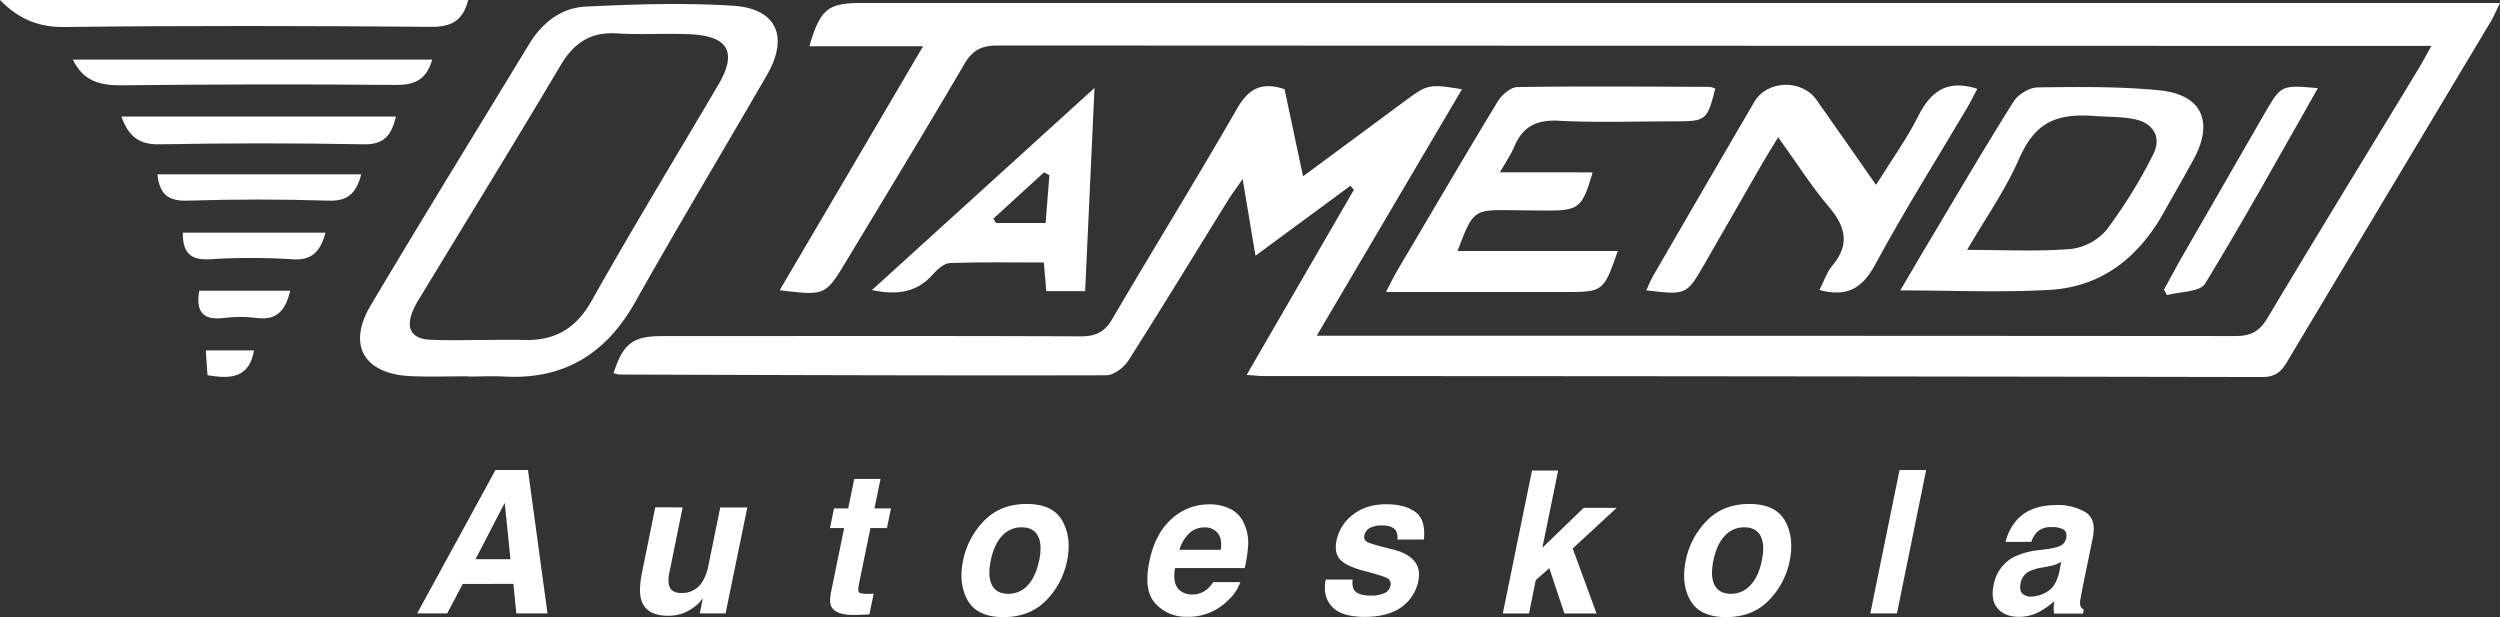
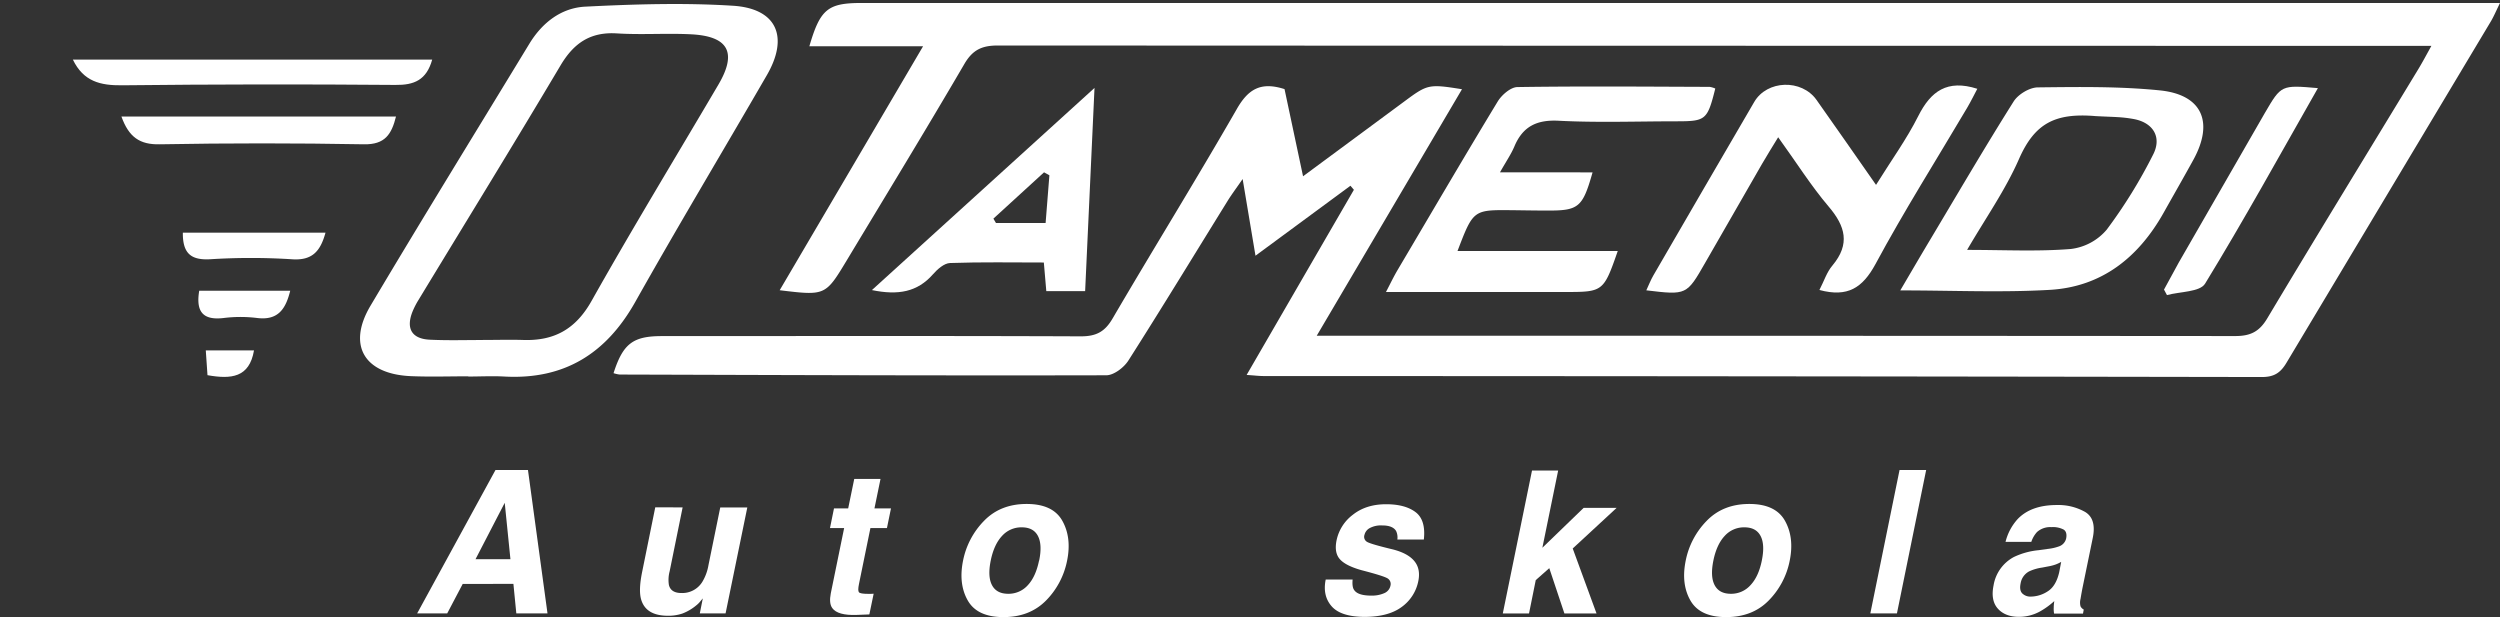
<svg xmlns="http://www.w3.org/2000/svg" viewBox="0 0 1016.44 250.9">
  <rect x="0" y="0" width="1016.44" height="250.9" fill="#333333" stroke="none" />
  <defs>
    <style>.cls-1{fill:#fff;}</style>
  </defs>
  <g id="Capa_2" data-name="Capa 2">
    <g id="Capa_1-2" data-name="Capa 1">
      <path class="cls-1" d="M522.26,36.23c2.42,11.38,4.84,22.79,7.53,35.44l41.62-30.75c9-6.65,9.64-6.78,23-4.64L535.35,136.5h10.44q181.5,0,363,.13c6.16,0,9.77-1.75,13-7.15,20.28-33.94,41-67.65,61.48-101.44,1.56-2.58,3-5.26,5.28-9.4H977.7q-286,0-572-.14c-6.5,0-10.27,1.77-13.64,7.56-15.6,26.71-31.73,53.12-47.69,79.63C335.6,120.26,335.59,120.25,317,118c19.28-32.79,38.33-65.21,58.3-99.19H329.07c4.4-15.13,7.52-17.6,21.28-17.6h666.09c-1.63,3.31-2.54,5.53-3.76,7.56l-83,138.64c-2.44,4.11-5,5.89-10.06,5.88q-203-.36-406-.4c-1.68,0-3.36-.22-6.77-.45,14.88-25.68,29.24-50.48,43.61-75.27l-1.4-1.65-38.61,28.45c-1.77-10.59-3.32-19.82-5.22-31.18-2.72,3.93-4.5,6.29-6.05,8.79-13.44,21.68-26.69,43.47-40.4,65-1.81,2.84-5.92,6-9,6-65.95.16-131.9-.1-197.84-.3a12.47,12.47,0,0,1-2.49-.56c3.85-12,7.88-15.07,19.66-15.07,56.77,0,113.54-.13,170.32.1,6.22,0,9.75-1.82,12.91-7.24,16.64-28.44,34-56.44,50.41-85C507.39,36.31,512.5,33.09,522.26,36.23Z" />
      <path class="cls-1" d="M190.4,153c-7.74,0-15.48.26-23.21-.06-19.07-.77-26.14-12.5-16.54-28.66,21.21-35.68,43-71,64.58-106.5,5.23-8.59,13-14.61,22.81-15.08,20-1,40.09-1.62,60-.36C315.88,3.49,320.81,15,311.77,30.59,294,61.31,275.71,91.77,258.31,122.71c-11.87,21.11-28.95,31.73-53.3,30.38-4.85-.27-9.74,0-14.61,0Zm5.93-14.78h0c5.44,0,10.88-.16,16.31,0,12.6.45,21.38-4.33,27.86-15.85,16.68-29.65,34.39-58.73,51.64-88.06,7.62-13,4-19.63-11.31-20.37-10-.49-20.05.27-30-.36-10.79-.68-17.51,3.91-22.92,13-19,32-38.49,63.62-57.78,95.41a32.74,32.74,0,0,0-2.35,4.56c-2.86,7-.38,11.28,7.13,11.57,7.1.34,14.26.12,21.42.12Z" />
      <path class="cls-1" d="M697.39,36c-3.2,12.76-3.85,13.31-15.62,13.32-16,0-32.1.6-48.09-.23-9-.46-14.61,2.41-18,10.53-1.32,3.11-3.29,5.95-5.83,10.46H647.5c-4.09,14.43-5.67,15.63-19,15.52-4.59,0-9.17-.09-13.75-.14C599,85.3,599,85.3,592.59,102.05h65.15c-5.71,16.45-6,16.66-21,16.67H563.5c1.83-3.49,3.13-6.23,4.66-8.83C581.71,87,595.14,64,608.93,41.27c1.63-2.68,5.27-5.83,8-5.87,26-.4,52.11-.17,78.17-.08A8.75,8.75,0,0,1,697.39,36Z" />
      <path class="cls-1" d="M772.61,118.07c4.36-7.41,8.34-14.25,12.39-21,11.14-18.66,22.11-37.42,33.69-55.8,1.83-2.91,6.45-5.7,9.81-5.74,16.56-.2,33.23-.44,49.67,1.22,17.14,1.74,22,12.86,13.64,28.15-4,7.28-8.12,14.45-12.18,21.68-10.21,18.14-25.17,30.06-46.24,31.27C813.56,119,793.62,118.07,772.61,118.07Zm27.17-16.47c15,0,28.68.72,42.18-.37a22.64,22.64,0,0,0,14.59-7.87A204.58,204.58,0,0,0,875.4,62.87c3.67-7.12,0-13.07-8-14.49-5-.9-8-.78-15.35-1.17-16.6-1.4-24.82,3-31.18,17.45-5.53,12.62-13.63,24.12-21.09,36.94Z" />
      <path class="cls-1" d="M739.73,117.9c1.88-3.63,3-7.29,5.33-10,7.23-8.68,5.25-15.9-1.56-23.9-7.19-8.45-13.16-18-20.54-28.2-2.54,4.19-4.59,7.43-6.5,10.74q-11.6,20.07-23.11,40.19c-7.6,13.28-7.59,13.28-24,11.31,1-2.15,1.79-4.2,2.88-6.08q20.44-35.28,41-70.51c5.21-8.93,19.26-9.39,25.33-.82,7.92,11.17,15.71,22.42,24.19,34.54,6.21-10,12.46-18.6,17.18-28,5.07-10.06,11.73-15,24-11.07-1.31,2.45-2.59,5.1-4.08,7.63-12.52,21.19-25.67,42-37.35,63.69C757.28,117,751.27,121,739.73,117.9Z" />
      <path class="cls-1" d="M354.5,117.94,445,35.75c-1.33,28.92-2.56,55.55-3.81,82.61H425.4c-.28-3.36-.58-6.92-1-11.63-12.63,0-25.4-.24-38.14.21-2.38.08-5.12,2.51-6.91,4.55C373,118.74,365.17,120.14,354.5,117.94Zm72.12-46.69c-.71-.4-1.42-.8-2.14-1.19L403.89,88.89l1.05,1.78h20.18c.52-6.58,1-13,1.54-19.42Z" />
-       <path class="cls-1" d="M190.38,0c-2.28,8.73-7.18,11-15.3,10.91-49.64-.4-99.29-.53-148.91.07C15.49,11.08,7.62,7.75,0,0Z" />
      <path class="cls-1" d="M175.72,24.24c-2.32,8.31-7.32,10.39-15,10.29q-55.54-.47-111.09.15c-8.76.09-15.67-1.49-20-10.44Z" />
      <path class="cls-1" d="M942.4,35.83c-15.52,27.25-30.11,53.74-45.87,79.5-2.1,3.43-10.18,3.19-15.49,4.65l-1.21-2.24c2-3.67,4-7.37,6-11q17.5-30.46,35.06-60.9C927.5,34.53,927.5,34.53,942.4,35.83Z" />
      <path class="cls-1" d="M49.37,47.39H161c-1.8,7.22-4.48,11.43-13,11.28q-41.48-.75-83,0C56.79,58.87,52.37,55.72,49.37,47.39Z" />
-       <path class="cls-1" d="M64,70.87h82.86c-1.94,7.52-5.35,11-13.26,10.71q-28.66-.9-57.36,0C68.18,81.84,64.84,78.78,64,70.87Z" />
      <path class="cls-1" d="M74.34,94.6h58c-2.08,7.58-5.39,11.41-13.7,10.81a263.49,263.49,0,0,0-33.25,0C77.85,105.79,74.25,103.25,74.34,94.6Z" />
      <path class="cls-1" d="M81,118.2h37c-1.79,7.17-4.73,12.17-13.45,11.09a55.1,55.1,0,0,0-13.58,0C82.33,130.34,79.6,126.56,81,118.2Z" />
      <path class="cls-1" d="M103.27,142.47c-1.89,11.08-9.27,11.77-18.91,10.07-.2-2.93-.42-6.17-.69-10.07Z" />
      <path class="cls-1" d="M201.45,191.1h13.21l7.94,58.3H209.92l-1.18-12H188.13l-6.31,12H169.6Zm-8.12,36.27h14.2l-2.32-22.94Z" />
      <path class="cls-1" d="M277.54,206.29l-5.28,26a13.38,13.38,0,0,0-.3,5.54q.8,3.28,5.12,3.28a9.57,9.57,0,0,0,8.54-4.66,19.7,19.7,0,0,0,2.43-6.69l4.79-23.45h11L295,249.4H284.52l1.22-6.09c-.13.13-.46.52-1,1.18a10.45,10.45,0,0,1-1.78,1.74,19.71,19.71,0,0,1-5.6,3.25,17.87,17.87,0,0,1-5.76.87q-9.18,0-11-6.88-1-3.81.53-11.2l5.28-26Z" />
      <path class="cls-1" d="M337.45,214.71l1.63-8h5.77l2.47-12H358l-2.47,12h6.72l-1.64,8h-6.72l-4.66,22.78c-.36,1.77-.37,2.87,0,3.31s1.61.65,3.81.65l1.05,0,1.12-.06-1.75,8.42-5.16.2q-7.71.28-9.91-2.77-1.41-1.93-.61-6l5.43-26.54Z" />
      <path class="cls-1" d="M408,250.9q-10.67,0-14.52-6.74t-1.92-16.24a31.9,31.9,0,0,1,8.54-16.17q6.65-6.85,17.32-6.85t14.5,6.85q3.84,6.84,1.94,16.17a31.78,31.78,0,0,1-8.57,16.24Q418.63,250.9,408,250.9Zm14.5-23q1.33-6.48-.51-10c-1.23-2.34-3.42-3.5-6.59-3.5a10.52,10.52,0,0,0-8,3.5c-2.17,2.33-3.71,5.66-4.59,10s-.72,7.66.51,10,3.42,3.52,6.59,3.52a10.5,10.5,0,0,0,8-3.52Q421.13,234.41,422.45,227.92Z" />
-       <path class="cls-1" d="M506.09,213.53a18.72,18.72,0,0,1,1.33,8.89,57,57,0,0,1-1.36,8.55H477.73q-1.1,6.48,2,9.09a7.48,7.48,0,0,0,5.05,1.63,9.16,9.16,0,0,0,5.85-2,13.3,13.3,0,0,0,2.62-3h11.05a18.91,18.91,0,0,1-5.43,7.79,22.57,22.57,0,0,1-16.18,6.29,16.78,16.78,0,0,1-12.85-5.3q-5-5.29-2.52-17.24,2.28-11.19,8.94-17.17a22.33,22.33,0,0,1,15.36-6,18.42,18.42,0,0,1,8.9,2A12.18,12.18,0,0,1,506.09,213.53Zm-26.57,10h16.82q.65-4.47-1.24-6.78a6.48,6.48,0,0,0-5.33-2.31,8.75,8.75,0,0,0-6.32,2.45A15.7,15.7,0,0,0,479.52,223.53Z" />
      <path class="cls-1" d="M549.94,235.63c-.17,2,0,3.43.65,4.28q1.51,2.25,6.95,2.25a12.38,12.38,0,0,0,5.28-1,4.18,4.18,0,0,0,2.5-3,2.66,2.66,0,0,0-1-2.89q-1.33-1-10.59-3.4-6.64-1.83-9-4.55c-1.57-1.79-2-4.38-1.29-7.75a17.42,17.42,0,0,1,6.58-10.27q5.39-4.29,13.54-4.29,7.74,0,12,3.23c2.81,2.14,3.92,5.86,3.34,11.13H568.13a6.15,6.15,0,0,0-.49-3.44q-1.33-2.29-5.62-2.3a9.66,9.66,0,0,0-5.26,1.15,4.28,4.28,0,0,0-2,2.69,2.37,2.37,0,0,0,1,2.81q1.41.91,10.63,3.12,6.12,1.59,8.7,4.79t1.55,8.11a17,17,0,0,1-6.72,10.46q-5.38,4-14.95,4.05-9.76,0-13.54-4.29T539,235.63Z" />
      <path class="cls-1" d="M622.88,191.3h10.63l-6.42,31.4,16.78-16.21h13.41L639.43,223l9.68,26.42H636.05L629.9,231l-5.5,4.86-2.74,13.57H611Z" />
      <path class="cls-1" d="M701.81,250.9q-10.66,0-14.52-6.74t-1.92-16.24a31.9,31.9,0,0,1,8.54-16.17q6.65-6.85,17.32-6.85t14.5,6.85q3.82,6.84,1.93,16.17a31.69,31.69,0,0,1-8.56,16.24Q712.49,250.9,701.81,250.9Zm14.5-23q1.34-6.48-.51-10c-1.23-2.34-3.42-3.5-6.59-3.5a10.52,10.52,0,0,0-8,3.5c-2.17,2.33-3.71,5.66-4.59,10s-.72,7.66.51,10,3.42,3.52,6.59,3.52a10.5,10.5,0,0,0,8-3.52Q715,234.41,716.31,227.92Z" />
      <path class="cls-1" d="M771.25,249.4H760.43l11.88-58.3h10.82Z" />
      <path class="cls-1" d="M832.53,223.18a19.11,19.11,0,0,0,4.51-1,4.46,4.46,0,0,0,3-3.21c.35-1.76,0-3-1-3.65a9.33,9.33,0,0,0-5-1,8,8,0,0,0-5.85,2,11.08,11.08,0,0,0-2.31,4H815.4a21.42,21.42,0,0,1,4.94-9.29q5.46-5.7,15.91-5.7a22.1,22.1,0,0,1,11.5,2.81q4.71,2.81,3.11,10.6l-4.06,19.77c-.28,1.37-.58,3-.91,5a6,6,0,0,0,0,3,2.9,2.9,0,0,0,1.31,1.31l-.3,1.66H835.15A11.14,11.14,0,0,1,835,247c0-.77.1-1.64.22-2.61a31.12,31.12,0,0,1-6,4.31,17.64,17.64,0,0,1-8.35,2.09q-5.62,0-8.6-3.34t-1.73-9.47a16,16,0,0,1,8.24-11.51,29.85,29.85,0,0,1,10.06-2.77Zm5.5,5.26a13.83,13.83,0,0,1-2.28,1.08,18.77,18.77,0,0,1-3,.77l-2.51.48a18.46,18.46,0,0,0-5.24,1.54,6.69,6.69,0,0,0-3.45,4.79q-.62,2.88.66,4.17a4.66,4.66,0,0,0,3.47,1.29,12.81,12.81,0,0,0,6.88-2.14q3.38-2.13,4.67-7.79Z" />
    </g>
  </g>
</svg>